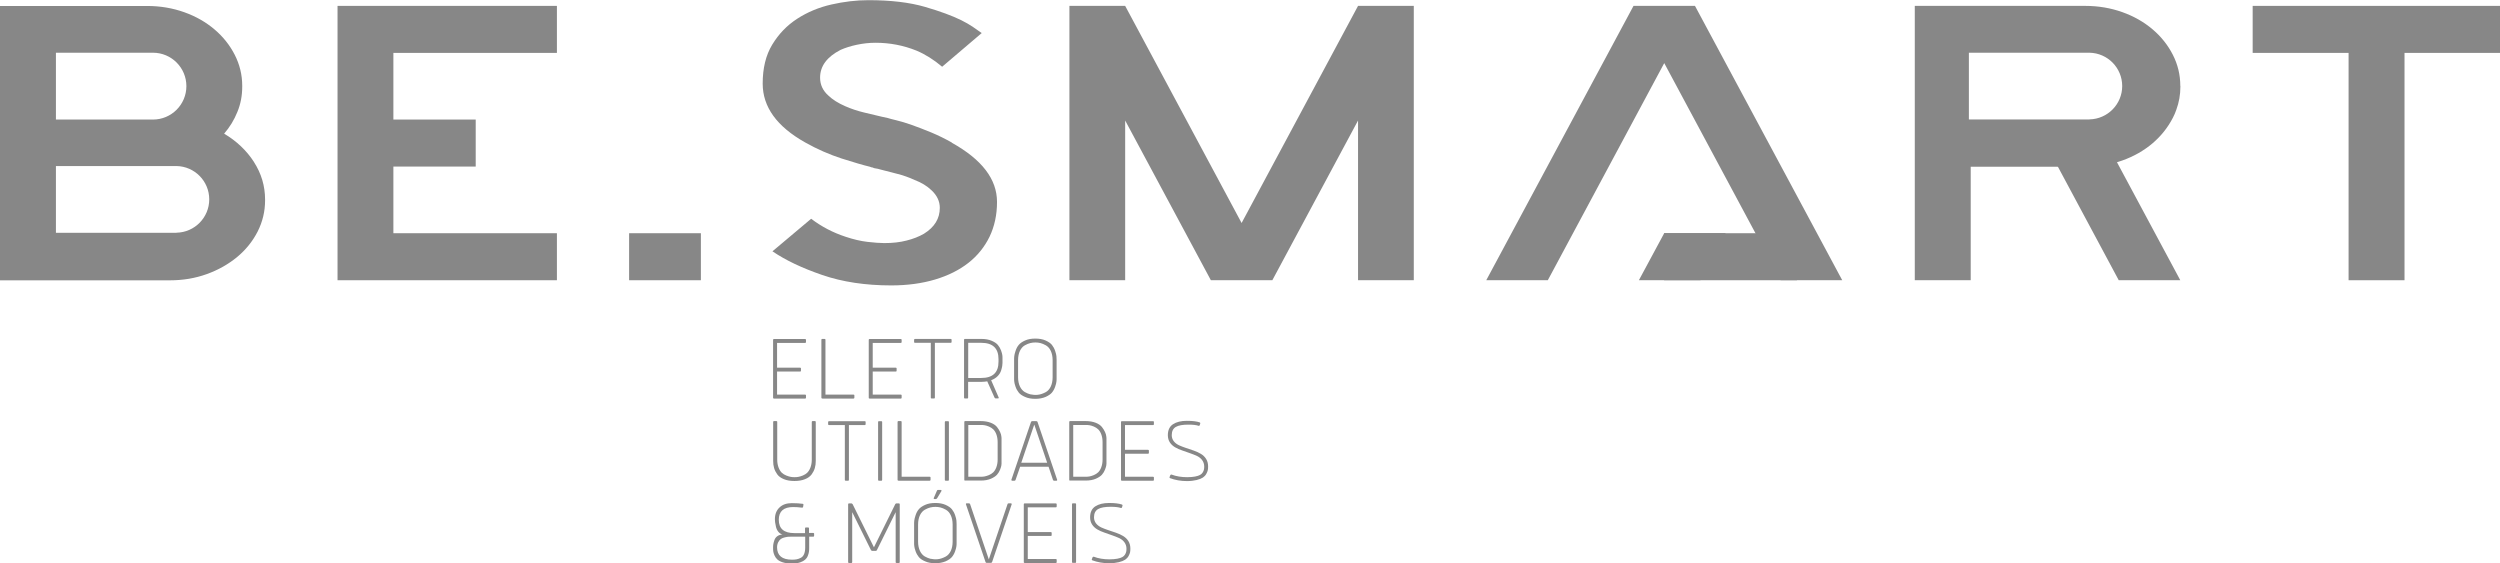
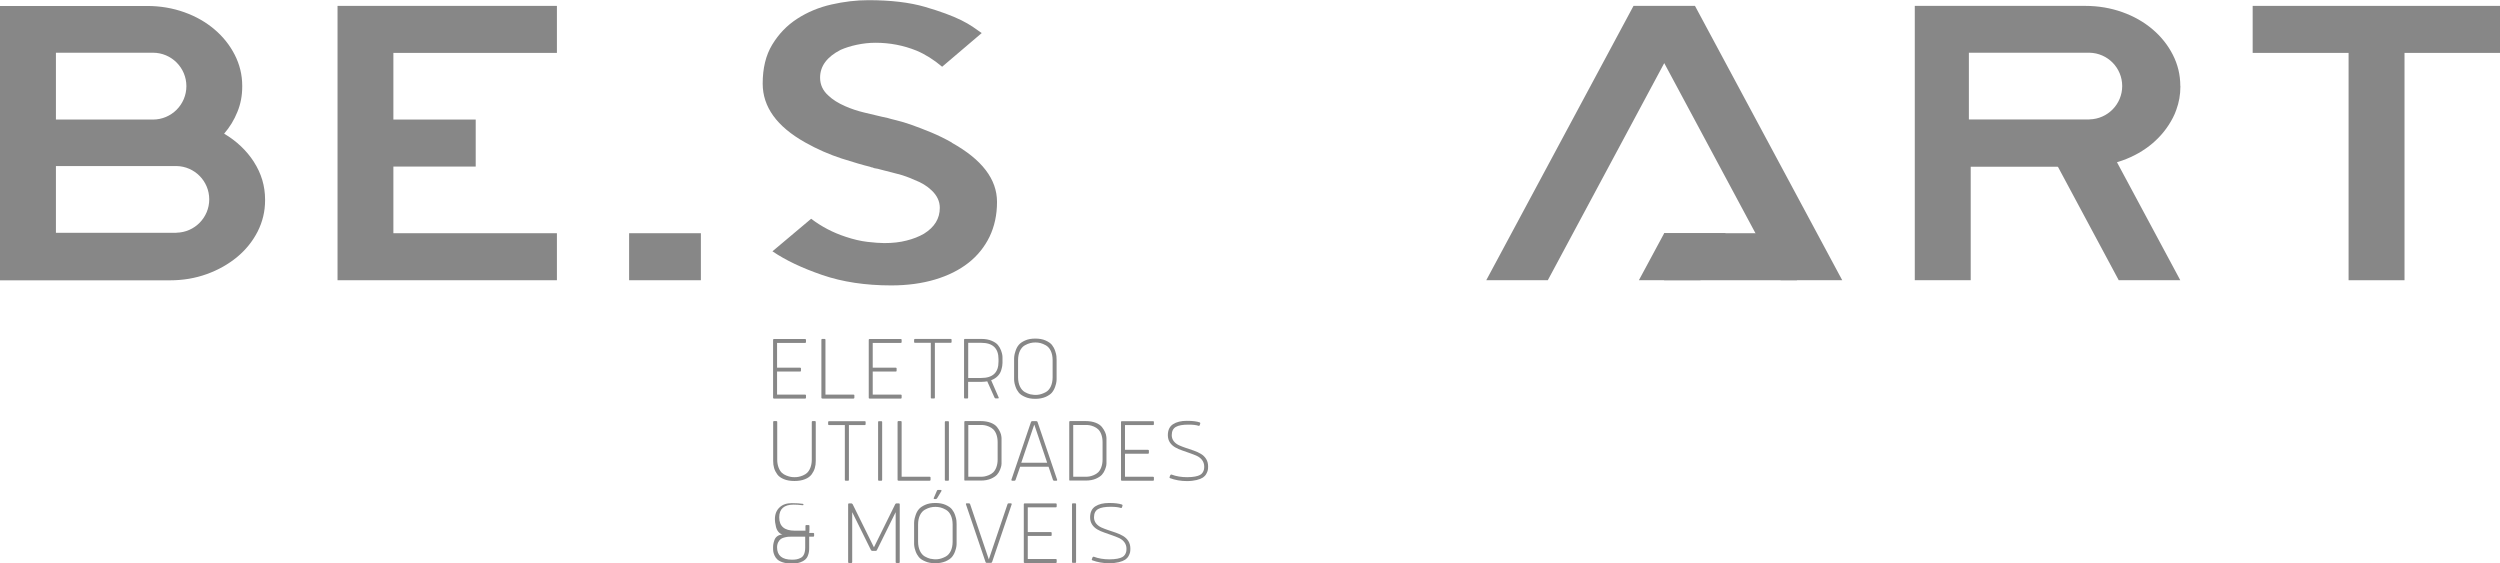
<svg xmlns="http://www.w3.org/2000/svg" id="Camada_2" data-name="Camada 2" viewBox="0 0 288.78 65.08">
  <defs>
    <style>
      .cls-1 {
        fill: #878787;
        stroke-width: 0px;
      }
    </style>
  </defs>
  <g id="Header">
    <g>
      <g>
        <path class="cls-1" d="m109.97,16.48c-.79-.45-1.59-.84-2.4-1.18-.81-.33-1.55-.62-2.23-.86-.68-.24-1.27-.42-1.78-.54-.5-.12-.84-.21-1.02-.27l-.65-.14c-.65-.15-1.35-.32-2.1-.5s-1.47-.42-2.15-.72c-.83-.36-1.47-.77-1.94-1.22-.65-.57-.97-1.27-.97-2.08,0-1.33.79-2.4,2.37-3.21.54-.24,1.17-.44,1.88-.59.72-.15,1.43-.23,2.15-.23,1.65,0,3.23.3,4.74.91,1,.42,1.99,1.04,2.96,1.86l4.57-3.89c-.29-.21-.62-.44-1-.7-.38-.26-.83-.52-1.37-.79-1.04-.51-2.44-1.03-4.2-1.54-1.76-.51-3.93-.77-6.51-.77-1.4,0-2.83.17-4.28.5-1.45.33-2.77.88-3.96,1.65s-2.14,1.77-2.88,2.99c-.74,1.22-1.1,2.72-1.1,4.5,0,2.69,1.63,4.95,4.9,6.79,1.4.79,2.81,1.4,4.22,1.86,1.42.45,2.5.77,3.26.95.14.06.25.09.32.09.11.06.23.1.38.11.14.02.3.05.48.11.57.15,1.22.32,1.94.5.72.18,1.4.42,2.05.72.79.3,1.43.69,1.94,1.18.65.6.97,1.28.97,2.04,0,1.24-.61,2.23-1.83,2.99-.57.33-1.25.6-2.02.79-.77.2-1.62.29-2.56.29-.5,0-1.15-.05-1.94-.14-.79-.09-1.63-.29-2.53-.59-1.47-.48-2.8-1.18-3.98-2.08l-4.47,3.76c1.51,1.03,3.43,1.94,5.76,2.74,2.33.8,4.99,1.2,7.96,1.2,1.86,0,3.55-.23,5.06-.68s2.79-1.09,3.85-1.92c1.06-.83,1.87-1.84,2.45-3.03.57-1.19.86-2.53.86-4.01,0-2.63-1.74-4.9-5.22-6.84Z" />
        <polygon class="cls-1" points="277.75 .68 271.29 .68 260.21 .68 260.21 6.11 271.29 6.11 271.29 32.37 277.75 32.37 277.75 6.11 288.78 6.11 288.78 .68 277.75 .68" />
        <polygon class="cls-1" points="38.99 32.37 64.33 32.37 64.33 26.94 45.44 26.94 45.44 19.24 54.95 19.24 54.95 13.81 45.44 13.81 45.44 6.11 64.33 6.11 64.33 .68 38.99 .68 38.99 32.37" />
        <polygon class="cls-1" points="192.24 7.29 205.69 32.37 212.8 32.37 195.79 .68 188.69 .68 171.68 32.37 178.79 32.37 192.24 7.29" />
        <rect class="cls-1" x="72.67" y="26.94" width="8.29" height="5.43" />
        <polygon class="cls-1" points="236.7 17.37 244.74 32.37 251.85 32.37 243.8 17.37 236.7 17.37" />
        <path class="cls-1" d="m29.33,18.7c-.86-1.33-2.01-2.41-3.44-3.26.65-.75,1.16-1.59,1.53-2.51.38-.92.56-1.89.56-2.92v-.09c0-1.27-.29-2.46-.86-3.58-.57-1.12-1.35-2.1-2.34-2.94-.99-.84-2.15-1.51-3.5-1.99-1.35-.48-2.77-.72-4.28-.72H0v31.69h19.64c1.51,0,2.92-.24,4.25-.72,1.33-.48,2.49-1.14,3.5-1.97,1-.83,1.79-1.81,2.37-2.94.57-1.13.86-2.33.86-3.6v-.09c0-1.57-.43-3.02-1.29-4.35ZM6.46,6.09h11.17s.03,0,.04,0c2.13,0,3.86,1.73,3.86,3.86s-1.73,3.86-3.86,3.86c-.02,0-.03,0-.05,0H6.46v-7.71Zm13.93,20.8h0s-13.93,0-13.93,0v-7.71h13.93c2.1.04,3.78,1.75,3.78,3.85s-1.69,3.81-3.78,3.85Z" />
        <path class="cls-1" d="m251.85,9.91c0-1.27-.29-2.46-.86-3.58-.57-1.12-1.35-2.1-2.34-2.94-.99-.84-2.15-1.51-3.5-1.99-1.35-.48-2.77-.72-4.28-.72h-19.69v18.56h0v13.13h6.46v-5.46h0v-7.65h13.23c1.51,0,2.93-.24,4.28-.72,1.35-.48,2.51-1.15,3.5-1.99.99-.85,1.77-1.83,2.34-2.94.16-.3.29-.61.4-.93h0c.31-.84.47-1.73.47-2.66v-.09Zm-10.49,3.89h0s-13.93,0-13.93,0v-7.71h13.93c2.1.04,3.78,1.75,3.78,3.85s-1.69,3.81-3.78,3.85Z" />
-         <polygon class="cls-1" points="156.87 .68 156.87 .68 156.87 .68 143.42 25.76 129.97 .68 129.97 .68 123.53 .68 123.53 32.37 129.97 32.37 129.97 13.92 139.87 32.37 146.97 32.37 156.87 13.92 156.87 32.37 163.31 32.37 163.31 .68 156.87 .68" />
        <rect class="cls-1" x="192.22" y="26.94" width="15.35" height="5.43" />
        <polygon class="cls-1" points="192.24 26.93 189.31 32.37 196.42 32.37 199.34 26.93 192.24 26.93" />
      </g>
      <g>
        <path class="cls-1" d="m89.76,45.58h3.24c.06,0,.1.03.1.1v.26c0,.06-.03.1-.1.1h-3.6c-.06,0-.1-.03-.1-.1v-6.68c0-.06.03-.1.1-.1h3.6c.06,0,.1.03.1.1v.25c0,.06-.03.1-.1.1h-3.24v2.86h2.66c.06,0,.1.03.1.1v.25c0,.06-.03.1-.1.1h-2.66v2.68Z" />
        <path class="cls-1" d="m94.98,46.03c-.06,0-.1-.03-.1-.1v-6.68c0-.06.03-.1.1-.1h.27c.06,0,.1.03.1.1v6.33h3.24c.06,0,.1.03.1.1v.26c0,.06-.04.1-.1.1h-3.6Z" />
        <path class="cls-1" d="m100.81,45.58h3.24c.06,0,.1.03.1.1v.26c0,.06-.03.1-.1.1h-3.6c-.06,0-.1-.03-.1-.1v-6.68c0-.06.03-.1.1-.1h3.6c.06,0,.1.03.1.1v.25c0,.06-.03.1-.1.1h-3.24v2.86h2.66c.06,0,.1.03.1.1v.25c0,.06-.03.1-.1.1h-2.66v2.68Z" />
        <path class="cls-1" d="m109.82,39.15c.06,0,.1.03.1.1v.25c0,.06-.03.1-.1.1h-1.83v6.33c0,.06-.03.1-.1.1h-.27c-.06,0-.1-.03-.1-.1v-6.33h-1.83c-.06,0-.1-.03-.1-.1v-.25c0-.06.04-.1.1-.1h4.12Z" />
        <path class="cls-1" d="m113.37,39.15c.45,0,.84.07,1.17.21s.57.3.72.48c.15.18.28.39.37.63.09.24.13.43.15.55.02.12.02.23.02.35v.55c0,.11-.01.22-.03.35-.02.12-.06.3-.13.53-.15.47-.55.9-1.15,1.12l.88,2.02c0,.06-.03.08-.08.08h-.3s-.07-.03-.1-.07l-.85-1.9c-.22.04-.44.05-.68.06h-1.53v1.82c0,.06-.03.1-.1.1h-.27c-.06,0-.1-.03-.1-.1v-6.68c0-.06.03-.1.1-.1h1.89Zm-1.53.45v4.06h1.51c1.33,0,2-.63,1.99-1.9v-.27c0-1.26-.66-1.89-1.99-1.89h-1.51Z" />
        <path class="cls-1" d="m119.59,39.11c.46,0,.85.07,1.19.22.33.15.58.32.73.51.15.19.28.42.37.69s.14.47.15.61.02.28.02.43v2.13c0,.14,0,.27-.02.39-.01.13-.06.33-.15.59s-.22.49-.37.67-.4.35-.73.5c-.34.14-.73.22-1.19.22s-.85-.07-1.18-.22c-.33-.14-.58-.31-.73-.5s-.28-.41-.37-.67c-.09-.26-.14-.46-.15-.59-.02-.12-.02-.26-.02-.39v-2.13c0-.15,0-.3.02-.43.01-.13.06-.34.15-.61.09-.27.21-.51.37-.69.15-.19.4-.36.73-.51.33-.15.72-.22,1.18-.22Zm1.22,6.18c.46-.26.78-.86.78-1.71v-1.98c0-.85-.32-1.45-.78-1.71-.46-.26-.82-.33-1.21-.33s-.76.07-1.22.33c-.46.26-.78.86-.78,1.71v1.98c0,.85.33,1.45.78,1.71.23.13.44.21.63.26.6.12,1.12.11,1.8-.26Z" />
        <path class="cls-1" d="m91.76,55.56c-.47,0-.88-.07-1.21-.21-.34-.14-.6-.32-.77-.56-.34-.47-.47-.95-.47-1.55v-4.5c0-.06.03-.1.1-.1h.27c.06,0,.1.03.1.1v4.38c0,.68.25,1.22.53,1.49.14.13.31.24.52.32.4.16.66.19.95.19s.55-.03.95-.19c.2-.08.37-.19.51-.32.28-.27.53-.8.53-1.49v-4.38c0-.06.03-.1.1-.1h.26c.06,0,.1.03.1.1v4.5c0,.6-.13,1.08-.47,1.55-.18.24-.43.43-.77.56-.34.14-.74.21-1.22.21Z" />
        <path class="cls-1" d="m99.89,48.65c.06,0,.1.03.1.1v.25c0,.06-.03.1-.1.1h-1.83v6.33c0,.06-.03.1-.1.1h-.27c-.06,0-.1-.03-.1-.1v-6.33h-1.83c-.06,0-.1-.03-.1-.1v-.25c0-.06.04-.1.1-.1h4.12Z" />
        <path class="cls-1" d="m101.9,55.43c0,.06-.03.1-.1.1h-.27c-.06,0-.1-.03-.1-.1v-6.68c0-.06.03-.1.1-.1h.27c.06,0,.1.03.1.1v6.68Z" />
        <path class="cls-1" d="m103.78,55.52c-.06,0-.1-.03-.1-.1v-6.68c0-.06.03-.1.1-.1h.27c.06,0,.1.03.1.1v6.33h3.24c.06,0,.1.03.1.1v.26c0,.06-.04.1-.1.1h-3.6Z" />
        <path class="cls-1" d="m109.61,55.43c0,.06-.03.1-.1.1h-.27c-.06,0-.1-.03-.1-.1v-6.68c0-.06.03-.1.1-.1h.27c.06,0,.1.03.1.1v6.68Z" />
        <path class="cls-1" d="m111.49,55.52c-.06,0-.1-.03-.1-.1v-6.68c0-.06.03-.1.1-.1h1.81c.44,0,.83.07,1.16.2.33.13.56.3.71.49.3.38.48.8.5,1.08l.02.19v2.95s0,.12-.02.21c-.01.09-.06.25-.14.47-.09.23-.21.43-.36.6-.15.17-.39.33-.71.47-.33.14-.72.21-1.16.21h-1.81Zm.36-6.43v5.98h1.45c.29,0,.54-.03.93-.19.19-.08.36-.19.5-.32.28-.27.51-.79.51-1.48v-2.01c0-.68-.22-1.2-.51-1.48-.14-.13-.31-.24-.5-.32-.39-.16-.63-.18-.93-.18h-1.45Z" />
        <path class="cls-1" d="m122.12,55.44c0,.06-.03.09-.08.09h-.3s-.07-.03-.1-.07l-.52-1.55h-3.28l-.54,1.55s-.05.07-.1.07h-.3s-.07-.03-.08-.09l2.27-6.69c.02-.06.06-.1.13-.1h.5c.07,0,.11.03.13.1l2.27,6.69Zm-4.15-1.99h2.99l-1.49-4.41-1.5,4.41Z" />
        <path class="cls-1" d="m123.61,55.52c-.06,0-.1-.03-.1-.1v-6.68c0-.06.03-.1.1-.1h1.81c.44,0,.83.07,1.16.2.33.13.56.3.71.49.3.38.48.8.5,1.08l.02.19v2.95s0,.12-.02.21c-.01.09-.06.25-.14.47-.09.23-.21.43-.36.6-.15.17-.39.33-.71.47-.33.14-.72.21-1.16.21h-1.81Zm.36-6.43v5.98h1.45c.29,0,.54-.03.93-.19.19-.08.36-.19.5-.32.28-.27.51-.79.51-1.48v-2.01c0-.68-.22-1.2-.51-1.48-.14-.13-.31-.24-.5-.32-.39-.16-.63-.18-.93-.18h-1.45Z" />
        <path class="cls-1" d="m129.95,55.07h3.24c.06,0,.1.03.1.1v.26c0,.06-.03.1-.1.1h-3.6c-.06,0-.1-.03-.1-.1v-6.68c0-.06.03-.1.1-.1h3.6c.06,0,.1.03.1.1v.25c0,.06-.03.1-.1.1h-3.24v2.86h2.66c.06,0,.1.03.1.1v.25c0,.06-.03.1-.1.1h-2.66v2.68Z" />
        <path class="cls-1" d="m137.15,55.12c.7,0,1.2-.11,1.47-.26.13-.07.23-.16.31-.29.15-.24.17-.42.17-.69,0-.55-.34-.97-.83-1.21-.5-.23-1.12-.42-1.72-.64-.6-.21-1.12-.46-1.42-.93-.15-.23-.23-.51-.23-.83,0-.58.2-1.01.6-1.27.4-.26.93-.39,1.59-.39s1.14.06,1.49.18c.04.02.06.05.07.1l-.07.24s-.04.06-.11.06c-.29-.1-.69-.14-1.2-.14-.64,0-1.13.08-1.44.26-.32.18-.48.5-.48.96,0,.54.34.92.83,1.16.5.23,1.12.41,1.72.62.6.22,1.12.47,1.42.96.15.24.23.53.23.86s-.02.53-.21.87c-.1.18-.23.31-.39.42-.34.22-.98.41-1.85.41-.71,0-1.36-.12-1.95-.34-.04-.02-.06-.05-.06-.1l.1-.26s.06-.06.12-.06c.54.21,1.15.31,1.83.31Z" />
-         <path class="cls-1" d="m93.47,61.56h.47c.06,0,.1.03.1.1v.23c0,.06-.03.1-.1.1h-.47v1.31c0,.32-.02.55-.16.91-.07.18-.18.33-.31.44-.26.23-.76.44-1.43.44h-.2c-.75,0-1.31-.22-1.58-.47-.14-.13-.25-.29-.33-.47-.08-.19-.13-.35-.14-.47-.02-.13-.02-.27-.02-.43,0-.26.02-.47.15-.85.12-.37.45-.63.93-.66-.38-.1-.65-.46-.75-.9-.1-.44-.12-.66-.12-.86,0-.58.18-1.03.53-1.36.35-.34.83-.5,1.42-.5.52,0,.94.03,1.29.08.04.02.06.05.06.1l-.05.28s-.04.06-.11.06c-.39-.05-.73-.07-1.03-.07-1.1,0-1.66.49-1.66,1.47,0,1.03.6,1.54,1.8,1.54h1.23v-.55c0-.06.03-.1.1-.1h.26c.06,0,.1.03.1.1v.55Zm-.46.43h-1.5c-.16,0-.3,0-.41.01-.11,0-.26.03-.44.07s-.33.1-.45.18c-.23.16-.45.51-.45.97,0,.95.58,1.43,1.73,1.43.4,0,.67-.04,1-.21.34-.16.52-.58.52-1.19v-1.26Z" />
+         <path class="cls-1" d="m93.47,61.56h.47c.06,0,.1.03.1.1v.23c0,.06-.03.1-.1.1h-.47v1.31c0,.32-.02.55-.16.91-.07.18-.18.33-.31.44-.26.23-.76.44-1.43.44h-.2c-.75,0-1.31-.22-1.58-.47-.14-.13-.25-.29-.33-.47-.08-.19-.13-.35-.14-.47-.02-.13-.02-.27-.02-.43,0-.26.02-.47.15-.85.12-.37.45-.63.93-.66-.38-.1-.65-.46-.75-.9-.1-.44-.12-.66-.12-.86,0-.58.18-1.03.53-1.36.35-.34.83-.5,1.42-.5.52,0,.94.03,1.29.08.04.02.06.05.06.1s-.04.06-.11.06c-.39-.05-.73-.07-1.03-.07-1.1,0-1.66.49-1.66,1.47,0,1.03.6,1.54,1.8,1.54h1.23v-.55c0-.06.03-.1.1-.1h.26c.06,0,.1.03.1.1v.55Zm-.46.43h-1.5c-.16,0-.3,0-.41.01-.11,0-.26.03-.44.07s-.33.1-.45.18c-.23.16-.45.51-.45.97,0,.95.58,1.43,1.73,1.43.4,0,.67-.04,1-.21.34-.16.52-.58.52-1.19v-1.26Z" />
        <path class="cls-1" d="m100.73,63.63s-.09-.03-.12-.08l-2.17-4.39v5.77c0,.06-.03.1-.1.1h-.27c-.06,0-.1-.03-.1-.1v-6.68c0-.06.03-.1.1-.1h.3s.07.03.12.09l2.46,4.98,2.46-4.98c.04-.06.08-.09.12-.09h.3c.06,0,.1.03.1.1v6.68c0,.06-.03.1-.1.1h-.27c-.06,0-.1-.03-.1-.1v-5.77l-2.17,4.39c-.03.06-.07.08-.12.08h-.44Z" />
        <path class="cls-1" d="m108.04,58.1c.46,0,.85.07,1.19.22.33.15.58.32.73.51.15.19.28.42.37.69s.14.47.15.61.02.28.02.43v2.13c0,.14,0,.27-.02.39-.01.13-.06.33-.15.59s-.22.49-.37.67-.4.35-.73.5c-.34.14-.73.22-1.19.22s-.85-.07-1.18-.22c-.33-.14-.58-.31-.73-.5s-.28-.41-.37-.67c-.09-.26-.14-.46-.15-.59-.02-.12-.02-.26-.02-.39v-2.13c0-.15,0-.3.02-.43.01-.13.06-.34.15-.61.09-.27.21-.51.37-.69.15-.19.4-.36.73-.51.33-.15.72-.22,1.18-.22Zm1.22,6.18c.46-.26.78-.86.78-1.71v-1.98c0-.85-.32-1.45-.78-1.71-.46-.26-.82-.33-1.21-.33s-.76.07-1.22.33c-.46.26-.78.86-.78,1.71v1.98c0,.85.33,1.45.78,1.71.23.13.44.21.63.26.6.12,1.12.11,1.8-.26Zm-1.01-6.73c-.05.06-.1.1-.15.1h-.14c-.07,0-.11-.03-.11-.1l.37-.85c.02-.07.06-.11.12-.11h.31c.07,0,.11.04.11.11l-.51.85Z" />
        <path class="cls-1" d="m113.97,65.02c-.06,0-.11-.03-.13-.1l-2.27-6.69c0-.06.03-.09.08-.09h.3s.07.03.1.07l2.17,6.41,2.17-6.41s.05-.07.1-.07h.3s.07.03.08.09l-2.27,6.69c-.03.06-.07.1-.13.1h-.5Z" />
        <path class="cls-1" d="m118.72,64.57h3.24c.06,0,.1.03.1.1v.26c0,.06-.03.1-.1.1h-3.6c-.06,0-.1-.03-.1-.1v-6.68c0-.06.03-.1.1-.1h3.6c.06,0,.1.03.1.1v.25c0,.06-.03.1-.1.1h-3.24v2.86h2.66c.06,0,.1.03.1.1v.25c0,.06-.03.1-.1.1h-2.66v2.68Z" />
        <path class="cls-1" d="m124.3,64.92c0,.06-.03.1-.1.1h-.27c-.06,0-.1-.03-.1-.1v-6.68c0-.06.03-.1.1-.1h.27c.06,0,.1.03.1.1v6.68Z" />
        <path class="cls-1" d="m128.17,64.61c.7,0,1.2-.11,1.47-.26.13-.07.23-.16.31-.29.15-.24.17-.42.17-.69,0-.55-.34-.97-.83-1.21-.5-.23-1.12-.42-1.72-.64-.6-.21-1.12-.46-1.42-.93-.15-.23-.23-.51-.23-.83,0-.58.2-1.01.6-1.27.4-.26.93-.39,1.59-.39s1.14.06,1.49.18c.04.02.06.05.07.1l-.07.24s-.04.06-.11.06c-.29-.1-.69-.14-1.2-.14-.64,0-1.13.08-1.44.26-.32.18-.48.5-.48.96,0,.54.34.92.83,1.16.5.23,1.12.41,1.72.62.6.22,1.12.47,1.42.96.15.24.23.53.23.86s-.02.53-.21.87c-.1.18-.23.31-.39.42-.34.22-.98.41-1.85.41-.71,0-1.36-.12-1.95-.34-.04-.02-.06-.05-.06-.1l.1-.26s.06-.06.12-.06c.54.21,1.15.31,1.83.31Z" />
      </g>
    </g>
  </g>
</svg>